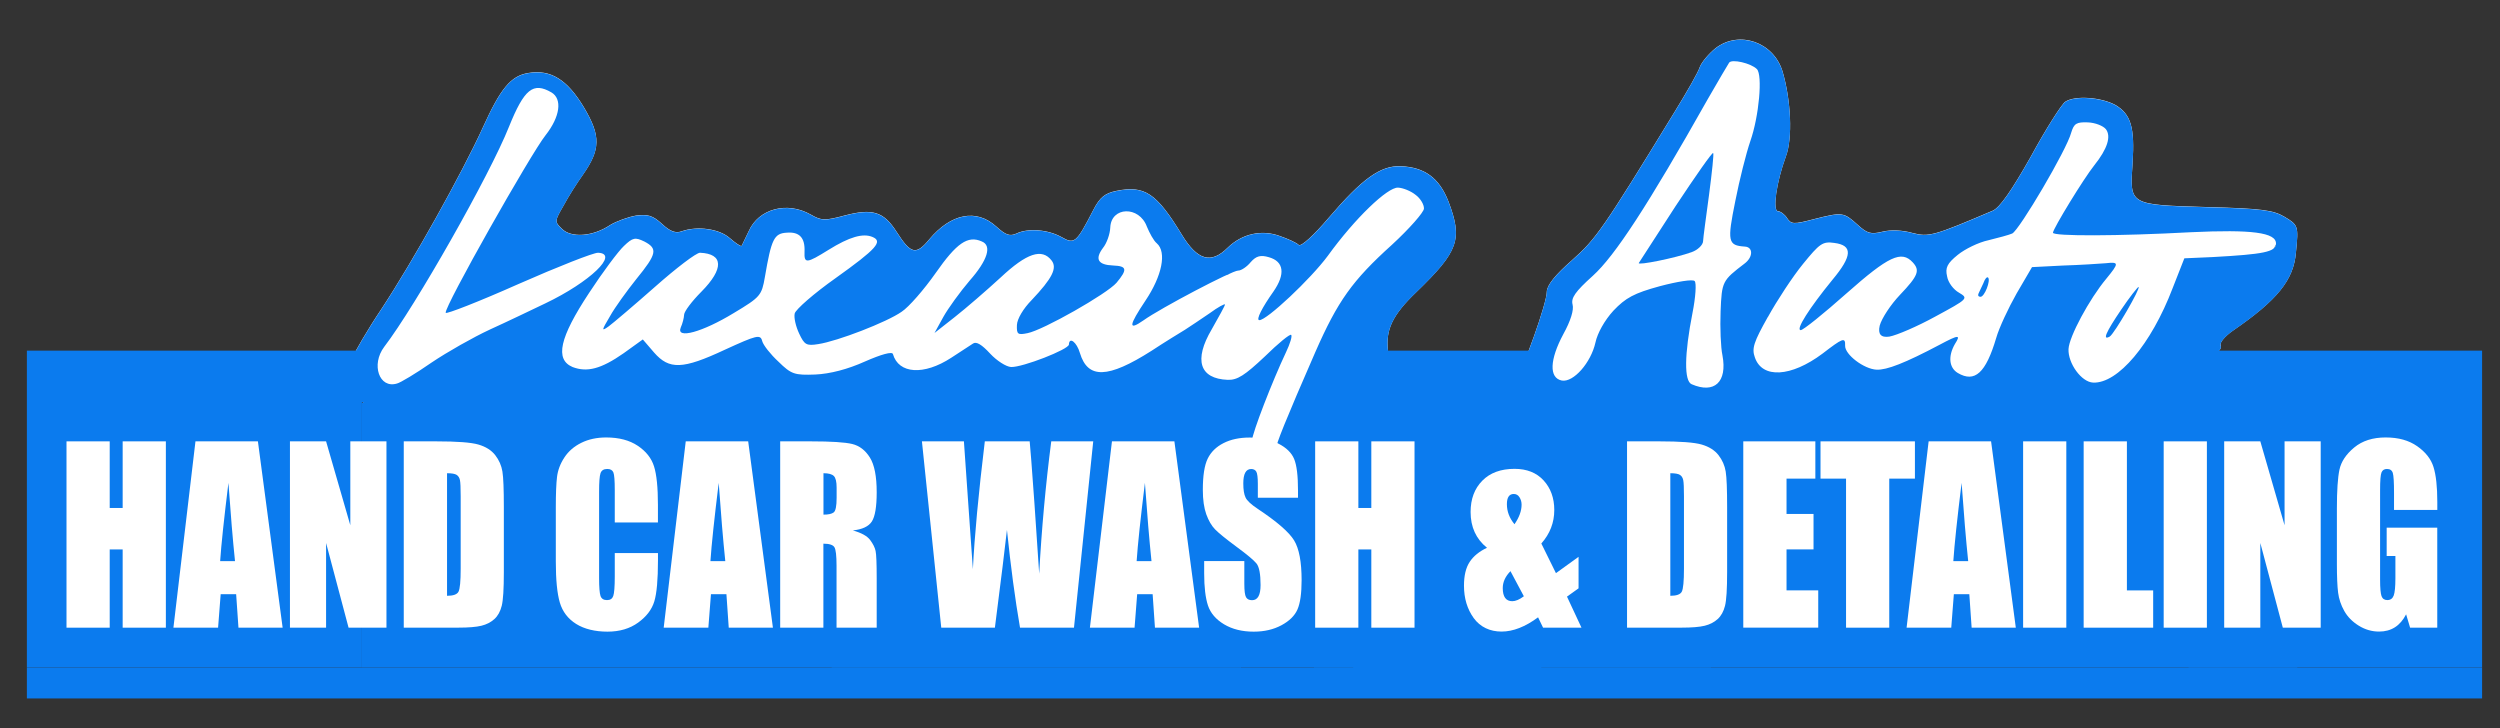
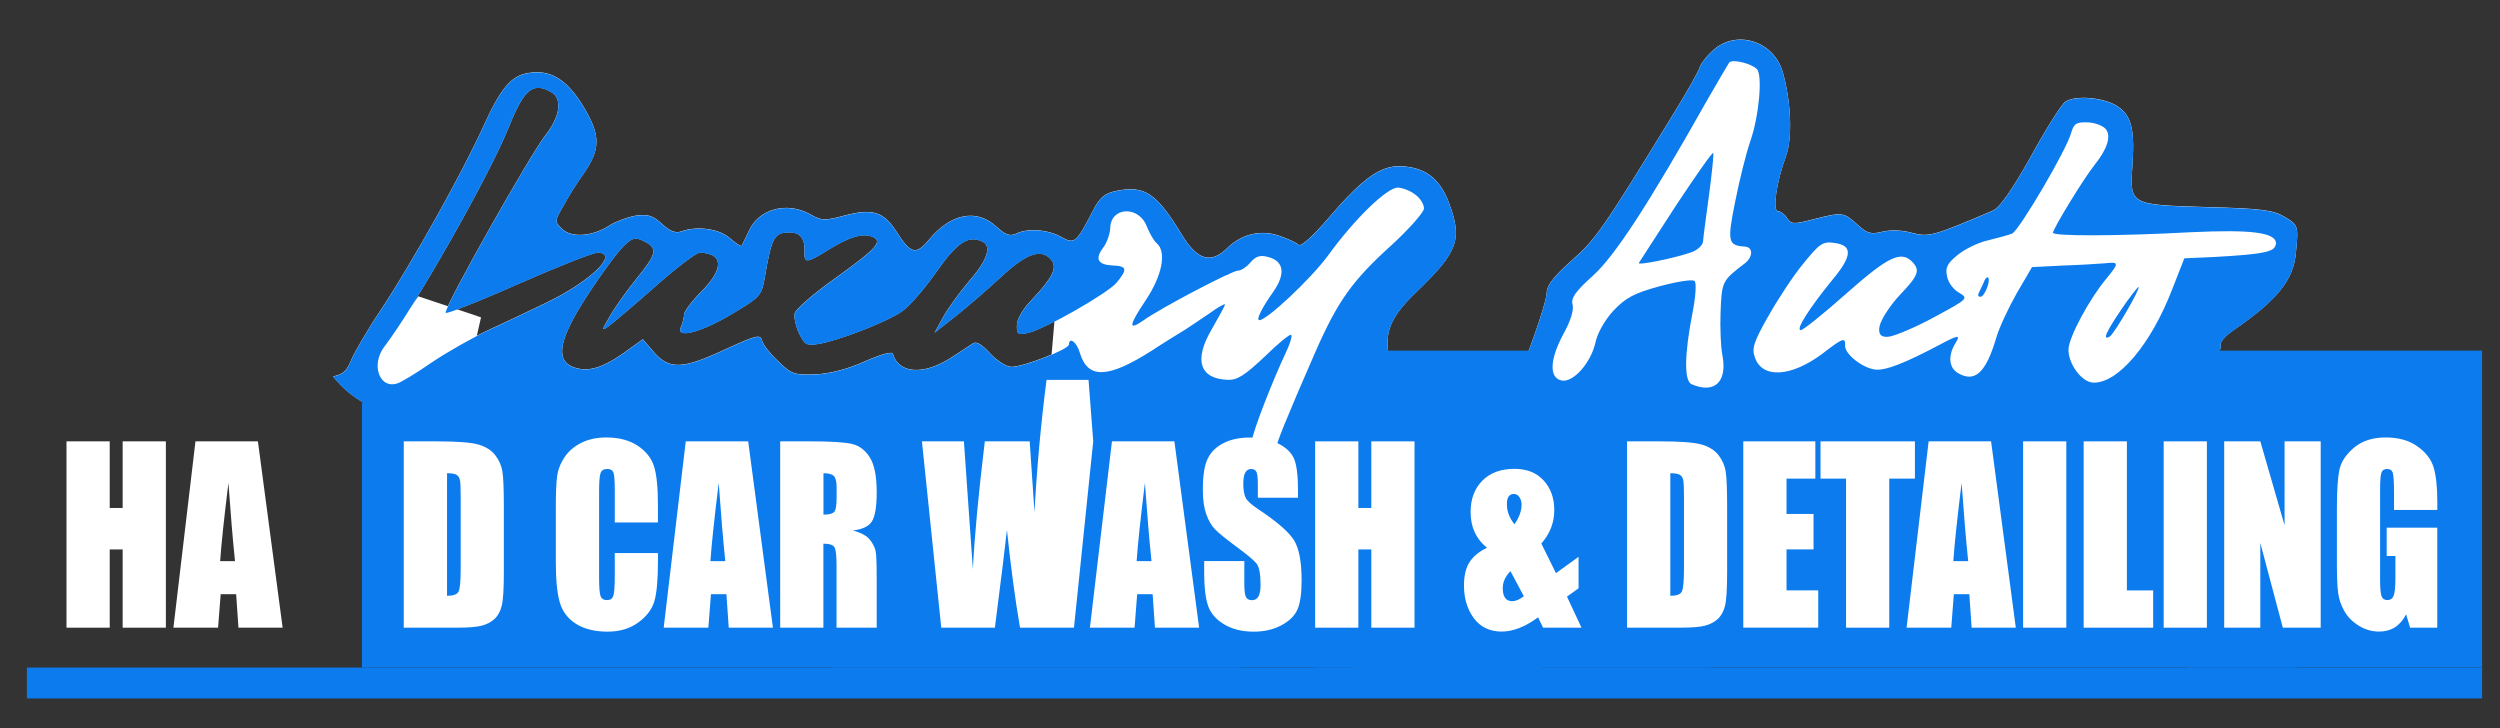
<svg xmlns="http://www.w3.org/2000/svg" id="Layer_1" data-name="Layer 1" viewBox="0 0 615.72 179.37">
  <rect x="0" y="0" width="615.72" height="179.37" fill="#333333" stroke="none" />
  <defs>
    <style>
      .cls-1 {
        fill: #0b7bee;
      }

      .cls-1, .cls-2 {
        stroke-width: 0px;
      }

      .cls-2 {
        fill: #fff;
      }
    </style>
  </defs>
  <g>
    <path class="cls-2" d="M471.41,110.2l-48.31-.24c16.07,1.1,32.23.79,48.31.24Z" />
    <path class="cls-2" d="M329.89,117.65c4.11-.98,6.56-5.18,9.35-8.11l-38.42-.19c2.97,1.14,5.89,2.46,8.86,3.75,5.68,2.45,13.9,6.06,20.21,4.55h0Z" />
    <path class="cls-2" d="M232.76,110.81c5.87-.53,11.73-1.11,17.6-1.71l-84.31-.42c1.34.13,2.67.25,4.01.38,20.83,1.96,41.8,3.65,62.7,1.75Z" />
    <path class="cls-2" d="M412.7,50.68c-4.81,7.41-8.87,13.75-9.08,14.04-.43.68,9.06-1.23,13.02-2.67,1.52-.54,2.78-1.79,2.81-2.69s.75-6.07,1.47-11.45c.72-5.48,1.21-10.06,1.02-10.27-.19-.31-4.33,5.63-9.24,13.04Z" />
    <path class="cls-2" d="M488.49,69.68c-.44.98-.99,2.16-1.2,2.55-.22.49-.03.8.47.82,1,.04,2.56-4,1.89-4.73-.29-.31-.82.37-1.16,1.35h0Z" />
    <path class="cls-2" d="M522.46,76.16c-3.83,5.65-4.72,7.71-2.87,6.69,1.13-.65,7.8-12.19,7.1-12.22-.2,0-2.2,2.51-4.23,5.53Z" />
    <path class="cls-2" d="M82.42,93.2c6.15,7.42,14.84,9.65,24.02,10.88,9.84,1.32,19.81,1.49,29.7,2.11,11.33.71,22.62,1.8,33.92,2.86,20.83,1.96,41.8,3.65,62.7,1.75,10.02-.91,20.02-1.93,30.03-2.99,8.97-.95,18.44-2.55,27.44-1.35,5.48.74,10.45,2.73,15.43,4.88,1.72-.86,2.65-1.82,2.69-2.88.08-1.9,5-14.61,8.39-21.78.98-2.06,1.56-3.94,1.27-4.25s-3.19,2.07-6.52,5.34c-4.89,4.6-6.74,5.83-9.14,5.73-6.89-.28-8.41-4.85-3.9-12.47,1.72-3.03,3.24-5.77,3.25-6.07s-1.73.63-3.79,2.15c-2.16,1.51-4.94,3.3-6.07,4.06-1.23.75-4.93,3-8.22,5.17-10.79,6.87-15.7,6.97-17.64.58-.79-2.73-2.64-4.11-2.72-2.11-.05,1.2-11.44,5.64-14.24,5.53-1.2-.05-3.54-1.55-5.17-3.31-2.01-2.18-3.38-3.04-4.2-2.47-.72.47-3.19,2.07-5.35,3.49-6.79,4.43-12.97,3.98-14.38-.89-.17-.71-2.91.08-6.88,1.82-4.28,1.93-8.63,3.05-12.24,3.21-5.11.19-5.9-.04-9.08-3.17-1.93-1.78-3.74-4.06-4-5.07-.43-1.72-1.34-1.46-9.19,2.13-10.41,4.88-13.71,4.95-17.44.69l-2.77-3.22-4.74,3.41c-5.56,3.88-9,4.74-12.55,3.39-4.43-1.88-3.21-7.24,4.05-18.25,3.31-5.07,7.23-10.31,8.58-11.56,2.19-2.11,2.79-2.19,5.05-1.1,3.33,1.74,3.08,3.03-1.98,9.23-2.32,2.91-5.29,6.99-6.48,9.14-2.15,3.62-2.16,3.82-.3,2.49,1.03-.76,6.21-5.15,11.41-9.74,5.19-4.59,10.15-8.39,11.05-8.36,5.8.24,5.94,3.94.31,9.62-2.3,2.31-4.2,4.83-4.23,5.63-.03.8-.39,2.19-.83,3.17-1.22,2.95,5.36,1.12,13.06-3.57,6.57-3.94,6.88-4.32,7.67-8.9,1.58-9.24,2.24-10.72,5.35-10.89,3.11-.27,4.56,1.19,4.41,4.68-.12,3,.48,2.92,5.92-.46,5.13-3.19,8.48-4.16,10.84-3.16,2.56,1.1,1.09,2.85-9.12,10.14-5.36,3.79-9.82,7.71-10.06,8.7s.27,3.21,1.1,4.95c1.29,2.75,1.78,3.07,4.7,2.59,4.73-.71,16.93-5.42,20.54-7.97,1.75-1.13,5.53-5.48,8.4-9.57,5.1-7.3,7.88-9.29,11.32-7.75,2.56,1,1.52,4.57-3,9.69-2.31,2.71-5.28,6.79-6.47,8.94l-2.16,3.92,4.96-3.9c2.79-2.19,7.87-6.59,11.31-9.75,6.45-6.04,10.2-7.29,12.58-4.19,1.43,1.86.12,4.41-4.9,9.71-2.09,2.12-3.59,4.66-3.65,6.16-.09,2.3.2,2.51,2.62,2.01,3.83-.74,19.61-9.71,21.92-12.42,2.74-3.29,2.57-4.1-.83-4.24-3.8-.15-4.54-1.59-2.53-4.31.95-1.16,1.74-3.43,1.81-5.03.21-5.2,7.13-5.41,9.02-.23.64,1.53,1.66,3.47,2.44,4.1,2.51,2.2,1.27,8.06-2.78,14.1-4.16,6.24-4.31,7.53-.5,4.88,4.23-3.03,21.92-12.32,23.32-12.26.7.03,2.14-.91,3.09-2.08,1.36-1.55,2.48-1.8,4.45-1.22,3.76,1.05,4.13,4.17,1.16,8.45-2.76,3.89-4.39,7.03-3.49,7.06,1.8.07,12.62-10.1,16.86-15.83,6.68-9.24,14.7-16.92,17.3-16.81,1.2.05,3.17.83,4.33,1.78,1.17.85,2.1,2.39,2.06,3.39-.04.9-3.6,4.96-7.87,8.89-9.77,8.81-13.37,13.87-18.89,26.45-7.17,16.42-9.96,23.31-9.57,23.63.2.11,2.15,1.19,4.31,2.38,2.82,1.56,3.72,2.46,4.27,4.96.76.13,1.52.23,2.26.29.3-2.91.61-4.91.88-5.26.54-.88,2.55-1.1,6.24-.75l4.46.43c.96-1.14,1.88-2.28,2.86-3.25,4.35-4.29,9.57-6.8,15.62-7.64,18.88-2.62,37.47,5.26,56.03,7.41,20.51,2.38,41.22,1.98,61.82,1.26,20.79-.73,41.13-2.65,61.73-5.59,3.43-.49,6.86-.97,10.29-1.46,1.23-3.54,3.1-6.65,5.15-9.75-2.31-.37-2.61-.96-3.13-2.07-.65-1.33-1.59-2.67-2.18-3.09-.68-.43-.36-.92.65-1.27.92-.36,1.55-1.14,1.28-1.85-.27-.71,1.09-2.26,2.95-3.58,11.02-7.56,15.02-12.5,15.6-19.28.67-6.58.58-6.78-2.84-8.82-2.74-1.61-5.52-2.03-19.12-2.38-19.19-.58-19-.47-18.27-10.85.56-8.78-.41-12.03-4.22-14.28-3.52-1.94-10.01-2.41-12.38-.8-.93.66-4.78,6.71-8.45,13.47-4.75,8.41-7.61,12.5-9.35,13.33-14.56,6.21-15.78,6.56-19.84,5.5-2.47-.7-5.37-.82-7.39-.3-2.83.69-3.72.45-6.13-1.75-3.38-3.04-3.67-3.15-10.75-1.34-4.96,1.3-5.56,1.28-6.59-.27-.56-.92-1.63-1.67-2.23-1.69-1.4-.06-.41-7.12,1.95-13.53,1.68-4.44,1.26-13.86-.85-20.95-2.21-7.2-10.7-10.14-16.48-5.67-1.66,1.33-3.44,3.46-3.89,4.65-.35,1.19-3.15,6.08-6.15,10.96-17.8,29.1-19.39,31.34-25.31,36.6-4.15,3.63-6.16,6.15-6.22,7.75.05,1.3-1.46,6.25-3.15,10.98-3.72,10.36-3.62,10.26-19.34,10.52-9.62.21-11.21-.06-11.65-1.37-.36-.92-1.43-1.66-2.53-1.7-1.5-.06-2.06-.98-2.44-3.9-.59-5.13,1.06-8.76,6.99-14.43,10.42-10.08,11.44-12.95,7.91-22.3-2.27-5.8-5.86-8.45-11.76-8.69-5-.2-9.53,3.11-17.73,12.69-3.78,4.45-6.8,7.13-7.38,6.71-.48-.52-2.64-1.51-4.61-2.19-4.54-1.69-9.38-.58-12.93,2.88-4.07,4.04-7.43,3.1-11.28-3.26-6.19-10.16-9.11-12.18-16.08-10.76-2.83.59-4.07,1.54-5.69,4.67-4.24,8.23-4.65,8.52-7.88,6.69-3.33-1.84-8.22-2.24-11.07-.85-1.63.73-2.62.39-4.93-1.7-4.92-4.5-11.18-3.26-16.54,3.13-3.26,3.97-4.55,3.62-8.03-1.83-3.2-5.03-5.97-5.85-12.85-4.03-4.86,1.3-5.66,1.27-8.3-.24-5.87-3.34-12.85-1.42-15.28,4.08-.87,1.77-1.64,3.44-1.75,3.63-.21.19-1.47-.66-2.92-1.92-2.61-2.31-7.98-3.03-11.84-1.68-1.42.54-2.81.09-4.83-1.8-2.32-2.1-3.5-2.44-6.42-2.06-1.91.32-4.86,1.4-6.4,2.34-4.22,2.83-9.54,3.21-11.85.92-1.83-1.78-1.83-1.88.44-5.79,1.19-2.25,3.33-5.57,4.71-7.51,4.36-6.23,4.49-9.53.28-16.6-4.12-6.87-8.22-9.44-13.77-8.47-4.23.73-6.76,3.73-11.16,13.46-5.06,11.1-17.15,32.83-24.93,44.62-3.41,5.07-6.75,10.83-7.52,12.7-1.06,2.63-1.97,3.44-4.41,3.93.13.17.26.33.39.5h0ZM444.05,64.97c4.11-5.04,4.83-5.61,7.72-5.19,4.58.59,4.47,3.18-.47,9.09-5.69,6.97-9.11,12.34-7.81,12.39.6.02,5.67-4.07,11.28-9.05,10.38-9.19,13.54-10.66,16.32-7.64,1.82,1.98,1.37,3.26-3.13,7.98-2.3,2.41-4.54,5.82-5.01,7.6-.49,2.11.31,3.01,2.39,2.7,1.81-.33,6.91-2.52,11.31-4.94,8.08-4.37,8.19-4.47,5.84-5.87-1.37-.76-2.7-2.51-2.94-4.02-.51-2.12.03-3.2,2.62-5.3,1.76-1.43,5.13-3.09,7.55-3.6,2.43-.6,5.06-1.3,5.87-1.66,1.74-.83,13.45-20.67,14.52-24.83.69-2.27,1.31-2.65,4.11-2.54,1.8.07,3.77.85,4.44,1.68,1.33,1.76.4,4.82-2.86,8.89-2.64,3.3-10.14,15.6-10.18,16.6-.04.9,15.98.85,34.03-.12,14.84-.7,21.02.05,20.9,2.85-.08,2-3.01,2.58-15.55,3.27l-7.02.31-2.9,7.39c-5.27,13.8-13.47,23.47-19.56,23.22-2.9-.12-6.21-4.76-6.07-8.25.12-3,5.1-12.3,9.31-17.34,3.16-3.87,3.17-4.17-.15-3.81-1.61.13-6.32.44-10.53.57l-7.62.39-3.77,6.45c-2.05,3.62-4.35,8.53-5.05,11-2.55,8.6-5.26,11.1-9.46,8.62-2.15-1.29-2.44-4.1-.71-7.13,1.5-2.34,1-2.36-3.71.15-8.59,4.55-13.07,6.27-15.56,6.17-3.1-.13-7.86-3.72-7.77-5.92s-.63-1.83-5.58,1.97c-7.74,5.79-14.86,6.2-16.65.92-.81-2.23-.25-3.81,3.21-9.98v.04c2.27-4.11,6.11-9.96,8.64-13.06h0ZM385.01,82.28c1.84-3.33,2.65-6,2.3-7.31-.43-1.62.63-3.18,4.99-7.1,5.4-4.88,13.51-17.26,28.29-43.49,2.59-4.5,4.95-8.51,5.27-8.99.64-.97,5.4.12,6.84,1.58,1.44,1.46.53,11.63-1.62,17.75-1.02,2.96-2.69,9.6-3.7,14.76-2.01,9.93-1.85,10.93,2.35,11.2h-.02c2.1.09,2.1,2.59-.07,4.2-5.47,4.18-5.58,4.38-5.88,11.77-.16,4,.04,8.91.46,10.83,1.23,6.56-1.99,9.53-7.59,7.1-1.87-.78-1.81-7.28.22-17.61.75-3.77,1-7.37.52-7.79-.38-.52-4.31.12-8.56,1.25-6.38,1.74-8.42,2.86-11.45,6.04-2.2,2.41-3.93,5.54-4.42,7.83-1.1,4.96-5.41,9.89-8.29,9.37-3.18-.63-2.99-5.13.36-11.39h0ZM94.62,85.38c7.72-10.09,26.04-42.38,30.73-54.2,3.78-9.35,5.95-11.07,10.45-8.48,2.74,1.61,2.16,5.99-1.43,10.55-3.58,4.46-25.05,42.42-24.6,43.74.08.4,8.22-2.77,17.9-7.08,9.78-4.31,18.53-7.75,19.63-7.71,5.3.22-2,7.22-13.02,12.48-3.47,1.66-9.6,4.61-13.67,6.45h.01c-3.98,1.84-10.43,5.48-14.34,8.12-3.81,2.65-7.71,4.99-8.52,5.16-4.36,1.32-6.42-4.66-3.14-9.03Z" />
-     <path class="cls-2" d="M113.37,64.86s7.27-8.17,3.95,5.77,23.72,20.39,9.58,10.14-21.45-11.13,0-15.91,22.17-2.38,22.17-2.38l-14.37,17.88-19.24,6.95-17.92,6.48-4.53,1.64v-12.32l33.89-61.49,8.21-1.05,5.52,6.62-13.52,35.59,14.34-2.62h9.38l-2.14,5.52-4.9,4.55-26.28,15.66,38.55-29.66,13.24,3.86,13.31,2.69,8.07-7.38,8.48-.14,17.38,2,3.79,8.97,16.76-9.79,13.25,5.17,12.82.62,1.03,35.59-132.21,1.86-21.19-20.82-2.4-2.36-16.34,18.1,11.29,2.38,8.28-.21-1.37-23.38-9.52,7.66-10.34,10.14" />
    <polygon class="cls-2" points="103.04 72.98 118.47 78.16 113.59 99.67 87.52 93.46 103.04 72.98" />
    <polyline class="cls-2" points="276.21 49.6 286.14 55.22 291.11 67.8 283.66 94.59 258.3 95.42 259.92 76.49" />
    <polyline class="cls-2" points="326.1 112.67 309.68 113.1 297.66 102.15 277.87 83.1 294.83 64.86 301.98 67.74 317.11 62.13 335.43 73.05" />
    <polygon class="cls-2" points="306.11 60.56 314.39 60.12 316.14 66.87 301.35 70.08 306.11 60.56" />
    <polyline class="cls-2" points="343.14 44.32 350.7 47.01 352.45 55.22 334.14 74.12 320.73 70.08 338.39 45.56 342.63 44.32" />
    <polygon class="cls-2" points="424.49 13.05 431.87 13.6 437.59 24.22 433.4 43.53 431.87 68.77 425.73 94.18 406.42 97.18 380.49 94.18 387.52 69.46 424.49 13.05" />
    <polygon class="cls-2" points="428.21 57.6 450.28 56.91 463.52 60.91 476.35 64.86 472.35 76.22 458.7 103.39 410.42 100.49 428.21 57.6" />
    <path class="cls-2" d="M482.83,58.56l11.86-4.83s7.31-12.55,7.72-12.69,8.55-13.24,8.55-13.24l10.07,2.27-3.86,21.17-8.69,22.87-18.68,25.97h-26.15l-.97-24.55,20.14-16.97Z" />
    <polygon class="cls-2" points="514.14 51.94 556.21 53.46 561.87 58.01 556.77 66.7 537.18 76.22 527.39 94.18 507.39 99.12 514.14 51.94" />
    <path class="cls-2" d="M509.59,59.8l6.34,2.32-3.17,8.5s-8.55-2.5-8.14-2.39,4.97-8.44,4.97-8.44Z" />
  </g>
-   <rect class="cls-1" x="6.62" y="86.36" width="82.52" height="78.04" />
  <g>
    <path class="cls-1" d="M471.41,110.25l-48.31-.24c16.07,1.1,32.23.79,48.31.24Z" />
    <path class="cls-1" d="M329.89,117.7c4.11-.98,6.56-5.18,9.35-8.11l-38.42-.19c2.97,1.14,5.89,2.46,8.86,3.75,5.68,2.45,13.9,6.06,20.21,4.55h0Z" />
    <path class="cls-1" d="M232.76,110.86c5.87-.53,11.73-1.11,17.6-1.71l-84.31-.42c1.34.13,2.67.25,4.01.38,20.83,1.96,41.8,3.65,62.7,1.75Z" />
    <path class="cls-1" d="M412.7,50.73c-4.81,7.41-8.87,13.75-9.08,14.04-.43.68,9.06-1.23,13.02-2.67,1.52-.54,2.78-1.79,2.81-2.69s.75-6.07,1.47-11.45c.72-5.48,1.21-10.06,1.02-10.27-.19-.31-4.33,5.63-9.24,13.04Z" />
    <path class="cls-1" d="M488.49,69.73c-.44.98-.99,2.16-1.2,2.55-.22.49-.03.8.47.82,1,.04,2.56-4,1.89-4.73-.29-.31-.82.37-1.16,1.35h0Z" />
    <path class="cls-1" d="M522.46,76.21c-3.83,5.65-4.72,7.71-2.87,6.69,1.13-.65,7.8-12.19,7.1-12.22-.2,0-2.2,2.51-4.23,5.53Z" />
    <path class="cls-1" d="M82.42,93.25c6.15,7.42,14.84,9.65,24.02,10.88,9.84,1.32,19.81,1.49,29.7,2.11,11.33.71,22.62,1.8,33.92,2.86,20.83,1.96,41.8,3.65,62.7,1.75,10.02-.91,20.02-1.93,30.03-2.99,8.97-.95,18.44-2.55,27.44-1.35,5.48.74,10.45,2.73,15.43,4.88,1.72-.86,2.65-1.82,2.69-2.88.08-1.9,5-14.61,8.39-21.78.98-2.06,1.56-3.94,1.27-4.25s-3.19,2.07-6.52,5.34c-4.89,4.6-6.74,5.83-9.14,5.73-6.89-.28-8.41-4.85-3.9-12.47,1.72-3.03,3.24-5.77,3.25-6.07s-1.73.63-3.79,2.15c-2.16,1.51-4.94,3.3-6.07,4.06-1.23.75-4.93,3-8.22,5.17-10.79,6.87-15.7,6.97-17.64.58-.79-2.73-2.64-4.11-2.72-2.11-.05,1.2-11.44,5.64-14.24,5.53-1.2-.05-3.54-1.55-5.17-3.31-2.01-2.18-3.38-3.04-4.2-2.47-.72.47-3.19,2.07-5.35,3.49-6.79,4.43-12.97,3.98-14.38-.89-.17-.71-2.91.08-6.88,1.82-4.28,1.93-8.63,3.05-12.24,3.21-5.11.19-5.9-.04-9.08-3.17-1.93-1.78-3.74-4.06-4-5.07-.43-1.72-1.34-1.46-9.19,2.13-10.41,4.88-13.71,4.95-17.44.69l-2.77-3.22-4.74,3.41c-5.56,3.88-9,4.74-12.55,3.39-4.43-1.88-3.21-7.24,4.05-18.25,3.31-5.07,7.23-10.31,8.58-11.56,2.19-2.11,2.79-2.19,5.05-1.1,3.33,1.74,3.08,3.03-1.98,9.23-2.32,2.91-5.29,6.99-6.48,9.14-2.15,3.62-2.16,3.82-.3,2.49,1.03-.76,6.21-5.15,11.41-9.74,5.19-4.59,10.15-8.39,11.05-8.36,5.8.24,5.94,3.94.31,9.62-2.3,2.31-4.2,4.83-4.23,5.63-.03.8-.39,2.19-.83,3.17-1.22,2.95,5.36,1.12,13.06-3.57,6.57-3.94,6.88-4.32,7.67-8.9,1.58-9.24,2.24-10.72,5.35-10.89,3.11-.27,4.56,1.19,4.41,4.68-.12,3,.48,2.92,5.92-.46,5.13-3.19,8.48-4.16,10.84-3.16,2.56,1.1,1.09,2.85-9.12,10.14-5.36,3.79-9.82,7.71-10.06,8.7s.27,3.21,1.1,4.95c1.29,2.75,1.78,3.07,4.7,2.59,4.73-.71,16.93-5.42,20.54-7.97,1.75-1.13,5.53-5.48,8.4-9.57,5.1-7.3,7.88-9.29,11.32-7.75,2.56,1,1.52,4.57-3,9.69-2.31,2.71-5.28,6.79-6.47,8.94l-2.16,3.92,4.96-3.9c2.79-2.19,7.87-6.59,11.31-9.75,6.45-6.04,10.2-7.29,12.58-4.19,1.43,1.86.12,4.41-4.9,9.71-2.09,2.12-3.59,4.66-3.65,6.16-.09,2.3.2,2.51,2.62,2.01,3.83-.74,19.61-9.71,21.92-12.42,2.74-3.29,2.57-4.1-.83-4.24-3.8-.15-4.54-1.59-2.53-4.31.95-1.16,1.74-3.43,1.81-5.03.21-5.2,7.13-5.41,9.02-.23.64,1.53,1.66,3.47,2.44,4.1,2.51,2.2,1.27,8.06-2.78,14.1-4.16,6.24-4.31,7.53-.5,4.88,4.23-3.03,21.92-12.32,23.32-12.26.7.03,2.14-.91,3.09-2.08,1.36-1.55,2.48-1.8,4.45-1.22,3.76,1.05,4.13,4.17,1.16,8.45-2.76,3.89-4.39,7.03-3.49,7.06,1.8.07,12.62-10.1,16.86-15.83,6.68-9.24,14.7-16.92,17.3-16.81,1.2.05,3.17.83,4.33,1.78,1.17.85,2.1,2.39,2.06,3.39-.04.9-3.6,4.96-7.87,8.89-9.77,8.81-13.37,13.87-18.89,26.45-7.17,16.42-9.96,23.31-9.57,23.63.2.11,2.15,1.19,4.31,2.38,2.82,1.56,3.72,2.46,4.27,4.96.76.13,1.52.23,2.26.29.3-2.91.61-4.91.88-5.26.54-.88,2.55-1.1,6.24-.75l4.46.43c.96-1.14,1.88-2.28,2.86-3.25,4.35-4.29,9.57-6.8,15.62-7.64,18.88-2.62,37.47,5.26,56.03,7.41,20.51,2.38,41.22,1.98,61.82,1.26,20.79-.73,41.13-2.65,61.73-5.59,3.43-.49,6.86-.97,10.29-1.46,1.23-3.54,3.1-6.65,5.15-9.75-2.31-.37-2.61-.96-3.13-2.07-.65-1.33-1.59-2.67-2.18-3.09-.68-.43-.36-.92.65-1.27.92-.36,1.55-1.14,1.28-1.85-.27-.71,1.09-2.26,2.95-3.58,11.02-7.56,15.02-12.5,15.6-19.28.67-6.58.58-6.78-2.84-8.82-2.74-1.61-5.52-2.03-19.12-2.38-19.19-.58-19-.47-18.27-10.85.56-8.78-.41-12.03-4.22-14.28-3.52-1.94-10.01-2.41-12.38-.8-.93.66-4.78,6.71-8.45,13.47-4.75,8.41-7.61,12.5-9.35,13.33-14.56,6.21-15.78,6.56-19.84,5.5-2.47-.7-5.37-.82-7.39-.3-2.83.69-3.72.45-6.13-1.75-3.38-3.04-3.67-3.15-10.75-1.34-4.96,1.3-5.56,1.28-6.59-.27-.56-.92-1.63-1.67-2.23-1.69-1.4-.06-.41-7.12,1.95-13.53,1.68-4.44,1.26-13.86-.85-20.95-2.21-7.2-10.7-10.14-16.48-5.67-1.66,1.33-3.44,3.46-3.89,4.65-.35,1.19-3.15,6.08-6.15,10.96-17.8,29.1-19.39,31.34-25.31,36.6-4.15,3.63-6.16,6.15-6.22,7.75.05,1.3-1.46,6.25-3.15,10.98-3.72,10.36-3.62,10.26-19.34,10.52-9.62.21-11.21-.06-11.65-1.37-.36-.92-1.43-1.66-2.53-1.7-1.5-.06-2.06-.98-2.44-3.9-.59-5.13,1.06-8.76,6.99-14.43,10.42-10.08,11.44-12.95,7.91-22.3-2.27-5.8-5.86-8.45-11.76-8.69-5-.2-9.53,3.11-17.73,12.69-3.78,4.45-6.8,7.13-7.38,6.71-.48-.52-2.64-1.51-4.61-2.19-4.54-1.69-9.38-.58-12.93,2.88-4.07,4.04-7.43,3.1-11.28-3.26-6.19-10.16-9.11-12.18-16.08-10.76-2.83.59-4.07,1.54-5.69,4.67-4.24,8.23-4.65,8.52-7.88,6.69-3.33-1.84-8.22-2.24-11.07-.85-1.63.73-2.62.39-4.93-1.7-4.92-4.5-11.18-3.26-16.54,3.13-3.26,3.97-4.55,3.62-8.03-1.83-3.2-5.03-5.97-5.85-12.85-4.03-4.86,1.3-5.66,1.27-8.3-.24-5.87-3.34-12.85-1.42-15.28,4.08-.87,1.77-1.64,3.44-1.75,3.63-.21.19-1.47-.66-2.92-1.92-2.61-2.31-7.98-3.03-11.84-1.68-1.42.54-2.81.09-4.83-1.8-2.32-2.1-3.5-2.44-6.42-2.06-1.91.32-4.86,1.4-6.4,2.34-4.22,2.83-9.54,3.21-11.85.92-1.83-1.78-1.83-1.88.44-5.79,1.19-2.25,3.33-5.57,4.71-7.51,4.36-6.23,4.49-9.53.28-16.6-4.12-6.87-8.22-9.44-13.77-8.47-4.23.73-6.76,3.73-11.16,13.46-5.06,11.1-17.15,32.83-24.93,44.62-3.41,5.07-6.75,10.83-7.52,12.7-1.06,2.63-1.97,3.44-4.41,3.93.13.17.26.33.39.5h0ZM444.05,65.02c4.11-5.04,4.83-5.61,7.72-5.19,4.58.59,4.47,3.18-.47,9.09-5.69,6.97-9.11,12.34-7.81,12.39.6.02,5.67-4.07,11.28-9.05,10.38-9.19,13.54-10.66,16.32-7.64,1.82,1.98,1.37,3.26-3.13,7.98-2.3,2.41-4.54,5.82-5.01,7.6-.49,2.11.31,3.01,2.39,2.7,1.81-.33,6.91-2.52,11.31-4.94,8.08-4.37,8.19-4.47,5.84-5.87-1.37-.76-2.7-2.51-2.94-4.02-.51-2.12.03-3.2,2.62-5.3,1.76-1.43,5.13-3.09,7.55-3.6,2.43-.6,5.06-1.3,5.87-1.66,1.74-.83,13.45-20.67,14.52-24.83.69-2.27,1.31-2.65,4.11-2.54,1.8.07,3.77.85,4.44,1.68,1.33,1.76.4,4.82-2.86,8.89-2.64,3.3-10.14,15.6-10.18,16.6-.04.9,15.98.85,34.03-.12,14.84-.7,21.02.05,20.9,2.85-.08,2-3.01,2.58-15.55,3.27l-7.02.31-2.9,7.39c-5.27,13.8-13.47,23.47-19.56,23.22-2.9-.12-6.21-4.76-6.07-8.25.12-3,5.1-12.3,9.31-17.34,3.16-3.87,3.17-4.17-.15-3.81-1.61.13-6.32.44-10.53.57l-7.62.39-3.77,6.45c-2.05,3.62-4.35,8.53-5.05,11-2.55,8.6-5.26,11.1-9.46,8.62-2.15-1.29-2.44-4.1-.71-7.13,1.5-2.34,1-2.36-3.71.15-8.59,4.55-13.07,6.27-15.56,6.17-3.1-.13-7.86-3.72-7.77-5.92s-.63-1.83-5.58,1.97c-7.74,5.79-14.86,6.2-16.65.92-.81-2.23-.25-3.81,3.21-9.98v.04c2.27-4.11,6.11-9.96,8.64-13.06h0ZM385.01,82.33c1.84-3.33,2.65-6,2.3-7.31-.43-1.62.63-3.18,4.99-7.1,5.4-4.88,13.51-17.26,28.29-43.49,2.59-4.5,4.95-8.51,5.27-8.99.64-.97,5.4.12,6.84,1.58,1.44,1.46.53,11.63-1.62,17.75-1.02,2.96-2.69,9.6-3.7,14.76-2.01,9.93-1.85,10.93,2.35,11.2h-.02c2.1.09,2.1,2.59-.07,4.2-5.47,4.18-5.58,4.38-5.88,11.77-.16,4,.04,8.91.46,10.83,1.23,6.56-1.99,9.53-7.59,7.1-1.87-.78-1.81-7.28.22-17.61.75-3.77,1-7.37.52-7.79-.38-.52-4.31.12-8.56,1.25-6.38,1.74-8.42,2.86-11.45,6.04-2.2,2.41-3.93,5.54-4.42,7.83-1.1,4.96-5.41,9.89-8.29,9.37-3.18-.63-2.99-5.13.36-11.39h0ZM94.62,85.43c7.72-10.09,26.04-42.38,30.73-54.2,3.78-9.35,5.95-11.07,10.45-8.48,2.74,1.61,2.16,5.99-1.43,10.55-3.58,4.46-25.05,42.42-24.6,43.74.08.4,8.22-2.77,17.9-7.08,9.78-4.31,18.53-7.75,19.63-7.71,5.3.22-2,7.22-13.02,12.48-3.47,1.66-9.6,4.61-13.67,6.45h.01c-3.98,1.84-10.43,5.48-14.34,8.12-3.81,2.65-7.71,4.99-8.52,5.16-4.36,1.32-6.42-4.66-3.14-9.03Z" />
  </g>
  <rect class="cls-1" x="89.14" y="99.19" width="216.51" height="65.22" />
  <rect class="cls-1" x="323.62" y="99.19" width="242.17" height="65.22" />
  <rect class="cls-1" x="539.03" y="86.36" width="72.28" height="78.04" />
  <rect class="cls-1" x="204.85" y="112.1" width="216.51" height="52.31" />
  <rect class="cls-1" x="6.62" y="164.41" width="604.69" height="7.61" />
  <rect class="cls-1" x="333.28" y="86.36" width="46.32" height="84.92" />
  <g>
    <path class="cls-2" d="M40.85,108.7v45.89h-10.64v-19.27h-3.19v19.27h-10.64v-45.89h10.64v16.41h3.19v-16.41h10.64Z" />
    <path class="cls-2" d="M63.52,108.7l6.09,45.89h-10.88l-.57-8.25h-3.81l-.64,8.25h-11l5.43-45.89h15.38ZM57.88,138.2c-.54-5.2-1.08-11.62-1.62-19.27-1.08,8.79-1.77,15.21-2.04,19.27h3.66Z" />
-     <path class="cls-2" d="M95.18,108.7v45.89h-9.33l-5.54-20.86v20.86h-8.9v-45.89h8.9l5.97,20.66v-20.66h8.9Z" />
    <path class="cls-2" d="M99.45,108.7h7.96c5.14,0,8.62.26,10.43.79s3.19,1.4,4.13,2.61c.94,1.21,1.53,2.56,1.77,4.04s.35,4.4.35,8.74v16.07c0,4.12-.17,6.87-.52,8.26s-.95,2.48-1.81,3.26-1.92,1.33-3.19,1.64-3.17.47-5.71.47h-13.42v-45.89h.01ZM110.1,116.55v30.19c1.53,0,2.48-.34,2.83-1.03s.53-2.57.53-5.63v-17.83c0-2.08-.06-3.41-.18-4-.12-.58-.39-1.01-.81-1.29-.42-.27-1.21-.41-2.38-.41h0Z" />
    <path class="cls-2" d="M162.05,128.68h-10.64v-7.98c0-2.32-.11-3.77-.34-4.34-.23-.57-.73-.86-1.5-.86-.88,0-1.43.35-1.67,1.05-.24.7-.35,2.21-.35,4.54v21.32c0,2.23.12,3.68.35,4.37.24.68.77,1.02,1.59,1.02s1.31-.34,1.55-1.02c.24-.68.37-2.28.37-4.8v-5.77h10.64v1.79c0,4.75-.3,8.12-.9,10.11s-1.92,3.73-3.97,5.22-4.57,2.24-7.57,2.24-5.69-.63-7.71-1.9-3.36-3.02-4.02-5.26-.99-5.61-.99-10.11v-13.41c0-3.31.1-5.79.3-7.44s.8-3.25,1.81-4.78c1-1.53,2.39-2.73,4.17-3.61s3.82-1.32,6.13-1.32c3.13,0,5.72.68,7.76,2.04s3.38,3.05,4.02,5.08.96,5.18.96,9.47v4.36h.01Z" />
    <path class="cls-2" d="M184.27,108.7l6.09,45.89h-10.88l-.57-8.25h-3.81l-.64,8.25h-11l5.43-45.89h15.38ZM178.63,138.2c-.54-5.2-1.08-11.62-1.62-19.27-1.08,8.79-1.77,15.21-2.04,19.27h3.66,0Z" />
    <path class="cls-2" d="M192.16,108.7h7.53c5.02,0,8.42.22,10.2.65s3.23,1.54,4.35,3.33c1.12,1.79,1.68,4.63,1.68,8.55,0,3.57-.4,5.97-1.19,7.2-.79,1.23-2.35,1.96-4.68,2.21,2.11.59,3.52,1.37,4.25,2.35s1.18,1.88,1.35,2.71c.18.82.27,3.08.27,6.79v12.1h-9.89v-15.25c0-2.46-.17-3.98-.52-4.56s-1.25-.88-2.72-.88v20.69h-10.64v-45.89h0ZM202.81,116.55v10.2c1.2,0,2.04-.18,2.52-.55s.72-1.56.72-3.59v-2.52c0-1.46-.23-2.41-.69-2.86s-1.31-.68-2.54-.68h-.01Z" />
-     <path class="cls-2" d="M269.25,108.7l-4.74,45.89h-13.29c-1.22-7.05-2.29-15.07-3.22-24.07-.42,3.86-1.41,11.88-2.97,24.07h-13.21l-4.76-45.89h10.34l1.12,16.01,1.09,15.48c.39-8.01,1.37-18.51,2.94-31.49h11.05c.15,1.34.53,6.39,1.16,15.14l1.18,17.46c.6-11.11,1.6-21.97,2.97-32.6,0,0,10.34,0,10.34,0Z" />
+     <path class="cls-2" d="M269.25,108.7l-4.74,45.89h-13.29c-1.22-7.05-2.29-15.07-3.22-24.07-.42,3.86-1.41,11.88-2.97,24.07h-13.21l-4.76-45.89h10.34l1.12,16.01,1.09,15.48c.39-8.01,1.37-18.51,2.94-31.49h11.05l1.18,17.46c.6-11.11,1.6-21.97,2.97-32.6,0,0,10.34,0,10.34,0Z" />
    <path class="cls-2" d="M289.24,108.7l6.09,45.89h-10.88l-.57-8.25h-3.81l-.64,8.25h-11l5.43-45.89h15.38ZM283.6,138.2c-.54-5.2-1.08-11.62-1.62-19.27-1.08,8.79-1.77,15.21-2.04,19.27h3.66Z" />
    <path class="cls-2" d="M319.68,122.59h-9.89v-3.4c0-1.59-.13-2.6-.38-3.03s-.67-.65-1.26-.65c-.64,0-1.12.29-1.45.88-.33.59-.49,1.47-.49,2.67,0,1.53.18,2.69.55,3.46.35.78,1.36,1.71,3.01,2.81,4.74,3.15,7.72,5.74,8.95,7.76s1.85,5.28,1.85,9.78c0,3.27-.34,5.68-1.02,7.23s-2,2.85-3.96,3.9c-1.96,1.05-4.23,1.57-6.83,1.57-2.85,0-5.28-.61-7.29-1.81-2.01-1.21-3.33-2.75-3.96-4.62-.62-1.87-.94-4.53-.94-7.96v-3h9.89v5.58c0,1.72.14,2.83.42,3.32s.77.74,1.48.74,1.23-.31,1.58-.94c.35-.62.52-1.55.52-2.78,0-2.7-.33-4.47-.99-5.3-.67-.83-2.33-2.22-4.98-4.17-2.65-1.96-4.4-3.39-5.26-4.28-.86-.89-1.57-2.12-2.14-3.68-.56-1.57-.85-3.57-.85-6.01,0-3.52.4-6.08,1.2-7.71s2.09-2.9,3.88-3.81c1.79-.92,3.94-1.38,6.47-1.38,2.76,0,5.12.5,7.07,1.5s3.24,2.26,3.87,3.78.95,4.11.95,7.75v1.81h0Z" />
    <path class="cls-2" d="M348.38,108.7v45.89h-10.64v-19.27h-3.19v19.27h-10.64v-45.89h10.64v16.41h3.19v-16.41h10.64Z" />
    <path class="cls-2" d="M388.78,137.16v7.74l-2.85,2.04,3.57,7.65h-9.46l-1.23-2.55c-3.17,2.34-6.17,3.51-9,3.51s-5.25-1.11-6.85-3.32-2.4-4.88-2.4-7.99c0-2.49.47-4.45,1.42-5.87.94-1.42,2.36-2.57,4.25-3.46-2.7-2.17-4.04-5.11-4.04-8.81,0-3.19.96-5.76,2.88-7.71s4.57-2.92,7.94-2.92c3.03,0,5.42.95,7.17,2.86,1.74,1.91,2.62,4.34,2.62,7.28,0,3.1-1.06,5.85-3.19,8.25l3.6,7.3,5.57-4.02v.02ZM375.31,146.86l-3.3-6.19c-1.26,1.29-1.9,2.67-1.9,4.17,0,1.08.2,1.88.59,2.42.39.54.98.81,1.75.81.82,0,1.77-.4,2.85-1.21h0ZM373,129.11c1.16-1.68,1.75-3.29,1.75-4.82,0-.66-.17-1.27-.51-1.81-.34-.55-.81-.82-1.42-.82-.56,0-.98.21-1.26.62-.29.42-.43,1.05-.43,1.9,0,1.78.62,3.42,1.87,4.93h0Z" />
    <path class="cls-2" d="M400.73,108.7h7.96c5.14,0,8.62.26,10.43.79s3.19,1.4,4.13,2.61,1.53,2.56,1.77,4.04.35,4.4.35,8.74v16.07c0,4.12-.17,6.87-.52,8.26-.35,1.39-.95,2.48-1.81,3.26s-1.92,1.33-3.19,1.64c-1.26.31-3.17.47-5.71.47h-13.42v-45.89h.01ZM411.38,116.55v30.19c1.53,0,2.48-.34,2.83-1.03.35-.69.53-2.57.53-5.63v-17.83c0-2.08-.06-3.41-.18-4-.12-.58-.39-1.01-.81-1.29-.42-.27-1.21-.41-2.38-.41h.01Z" />
    <path class="cls-2" d="M429.35,108.7h17.75v9.18h-7.1v8.7h6.65v8.73h-6.65v10.09h7.81v9.18h-18.46v-45.89h0Z" />
    <path class="cls-2" d="M471.62,108.7v9.18h-6.32v36.71h-10.64v-36.71h-6.29v-9.18h23.26,0Z" />
    <path class="cls-2" d="M490.38,108.7l6.09,45.89h-10.88l-.57-8.25h-3.81l-.64,8.25h-11l5.43-45.89h15.38ZM484.74,138.2c-.54-5.2-1.08-11.62-1.62-19.27-1.08,8.79-1.77,15.21-2.04,19.27h3.66Z" />
    <path class="cls-2" d="M508.91,108.7v45.89h-10.64v-45.89h10.64Z" />
    <path class="cls-2" d="M523.83,108.7v36.71h6.47v9.18h-17.12v-45.89h10.65Z" />
    <path class="cls-2" d="M543.53,108.7v45.89h-10.64v-45.89h10.64Z" />
    <path class="cls-2" d="M571.56,108.7v45.89h-9.33l-5.54-20.86v20.86h-8.9v-45.89h8.9l5.97,20.66v-20.66h8.9Z" />
    <path class="cls-2" d="M600.26,125.59h-10.64v-4.17c0-2.63-.1-4.27-.3-4.93s-.68-.99-1.44-.99c-.66,0-1.1.28-1.34.85-.24.57-.35,2.02-.35,4.37v22.02c0,2.06.12,3.42.35,4.07.24.65.71.98,1.42.98.78,0,1.3-.37,1.58-1.11s.42-2.17.42-4.31v-5.44h-2.15v-6.97h12.46v24.63h-6.69l-.98-3.29c-.73,1.42-1.64,2.48-2.75,3.19s-2.41,1.06-3.91,1.06c-1.79,0-3.46-.49-5.02-1.46s-2.75-2.18-3.55-3.61c-.81-1.44-1.32-2.94-1.52-4.52s-.3-3.94-.3-7.1v-13.63c0-4.38.21-7.57.63-9.55s1.63-3.8,3.63-5.46,4.58-2.48,7.75-2.48,5.71.72,7.76,2.15c2.06,1.44,3.4,3.14,4.02,5.12.62,1.97.94,4.84.94,8.6v1.98h-.02Z" />
  </g>
</svg>